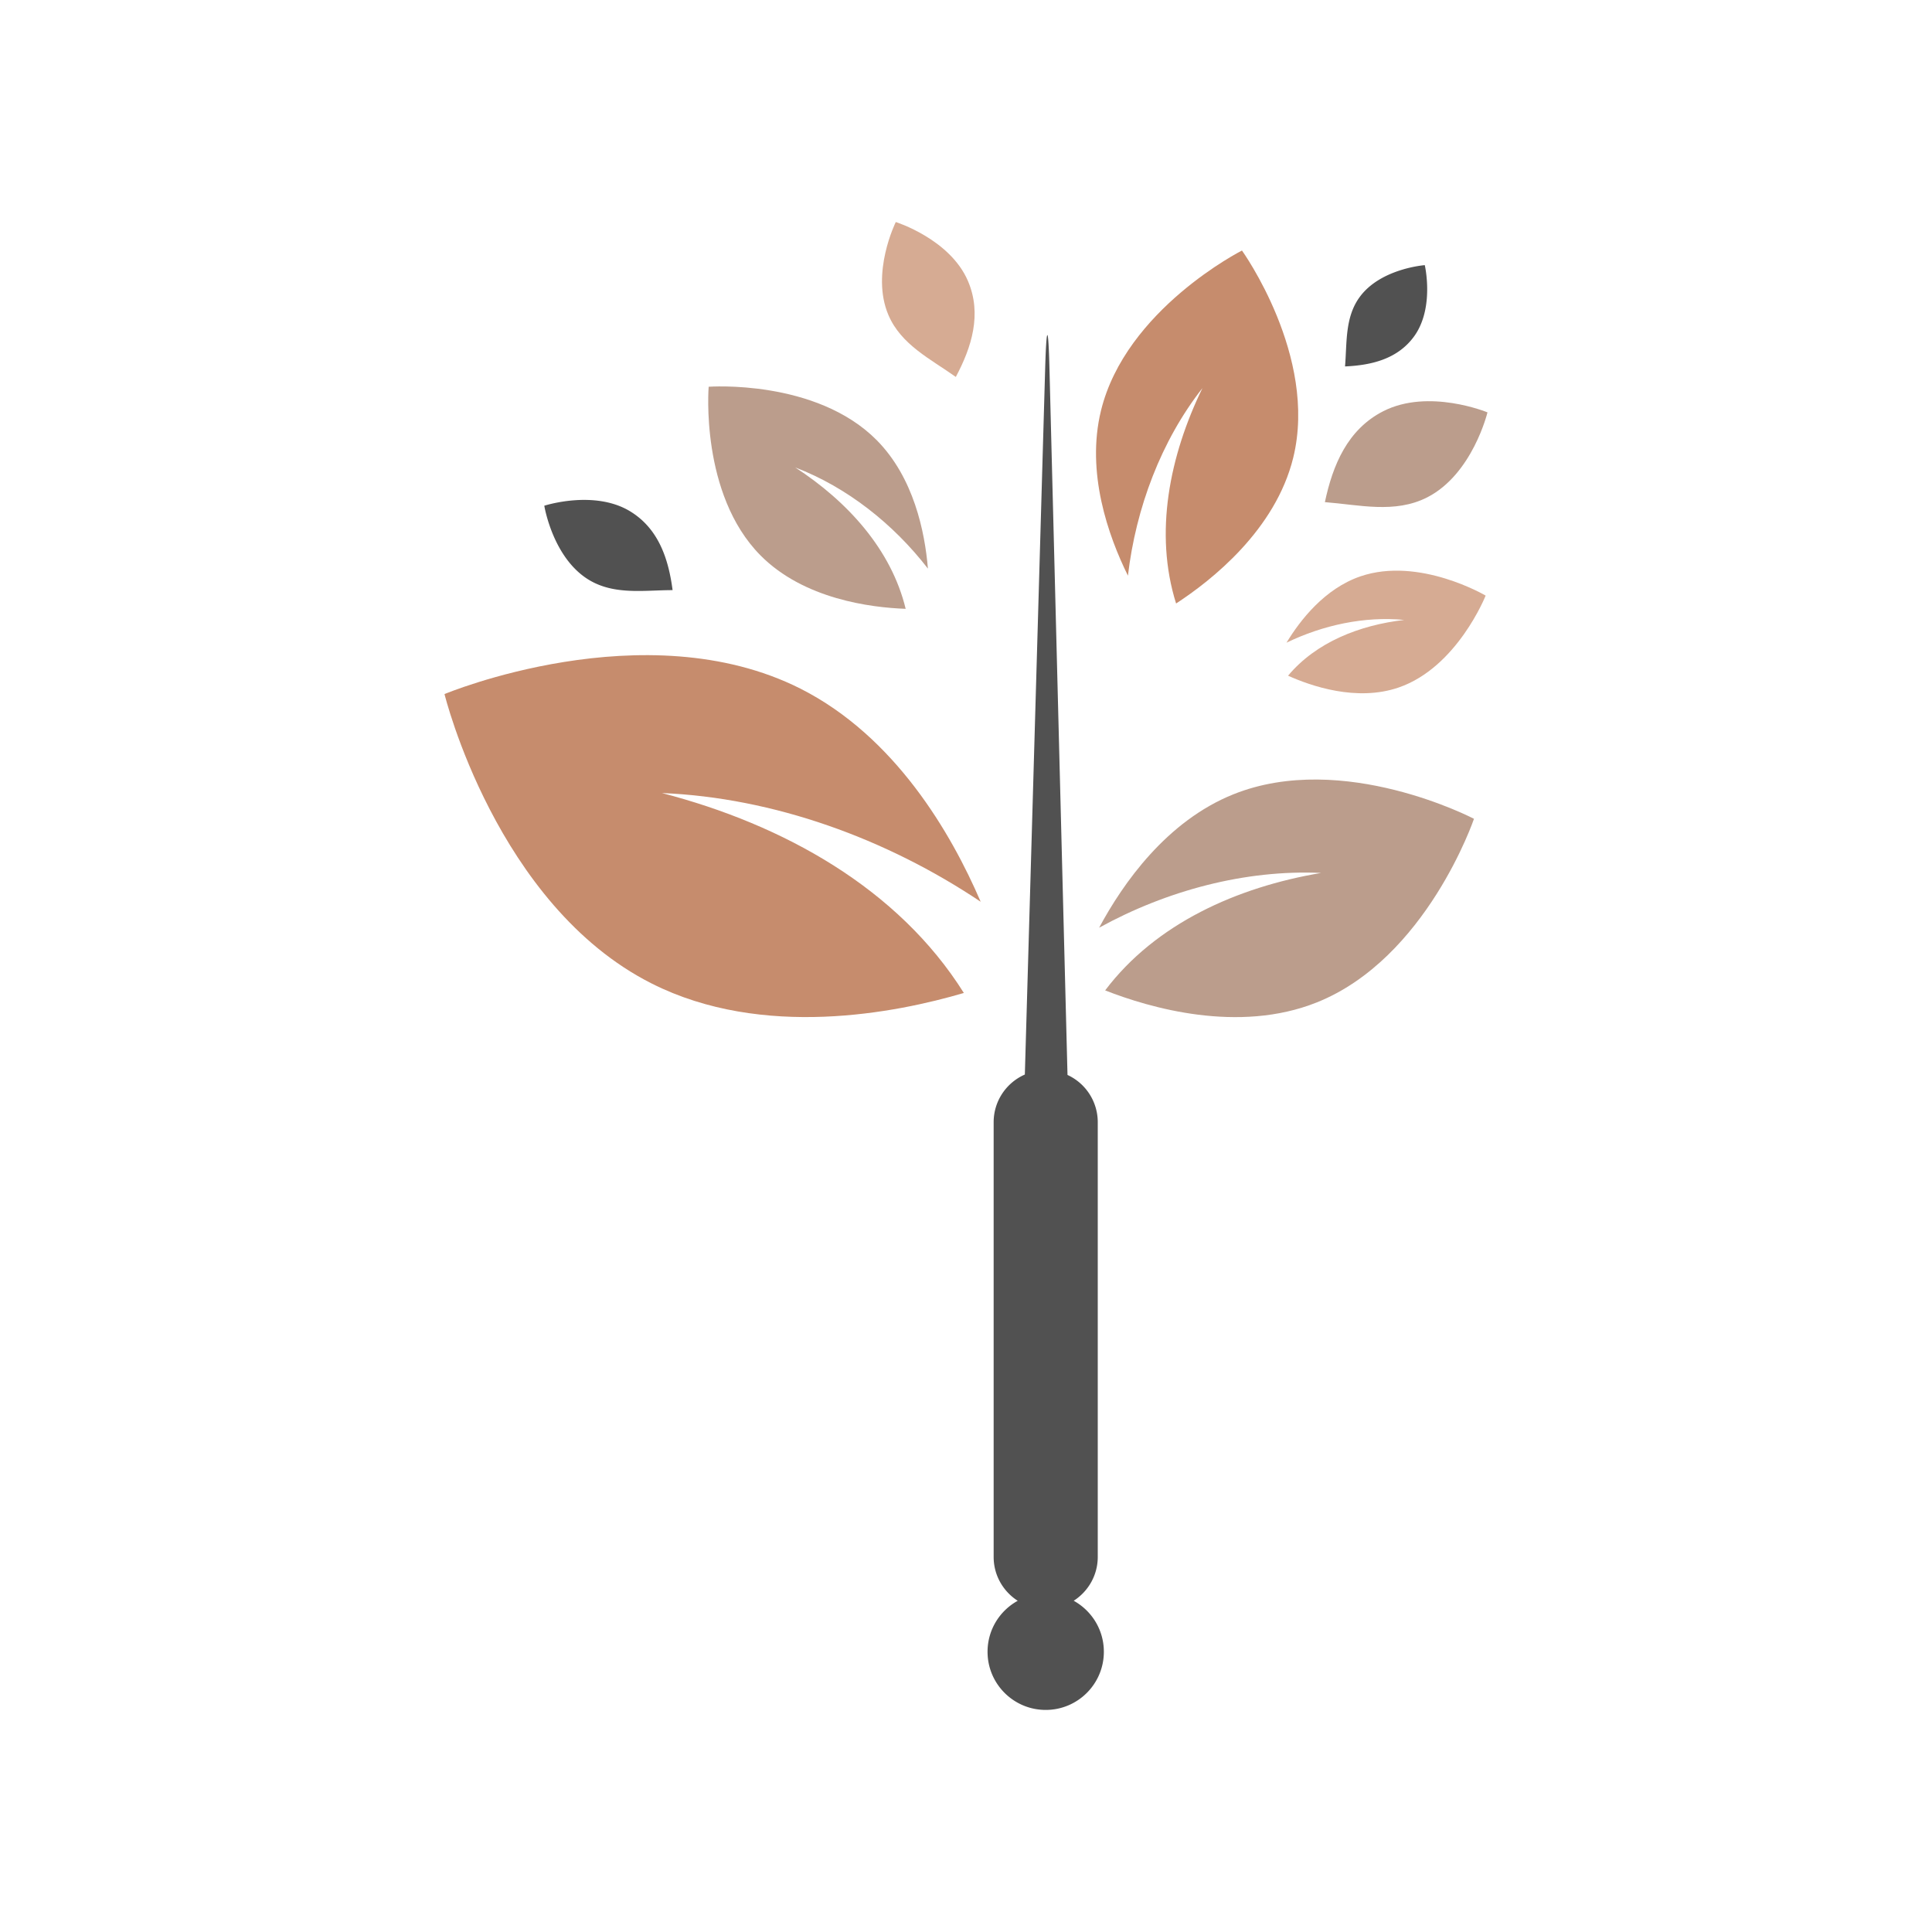
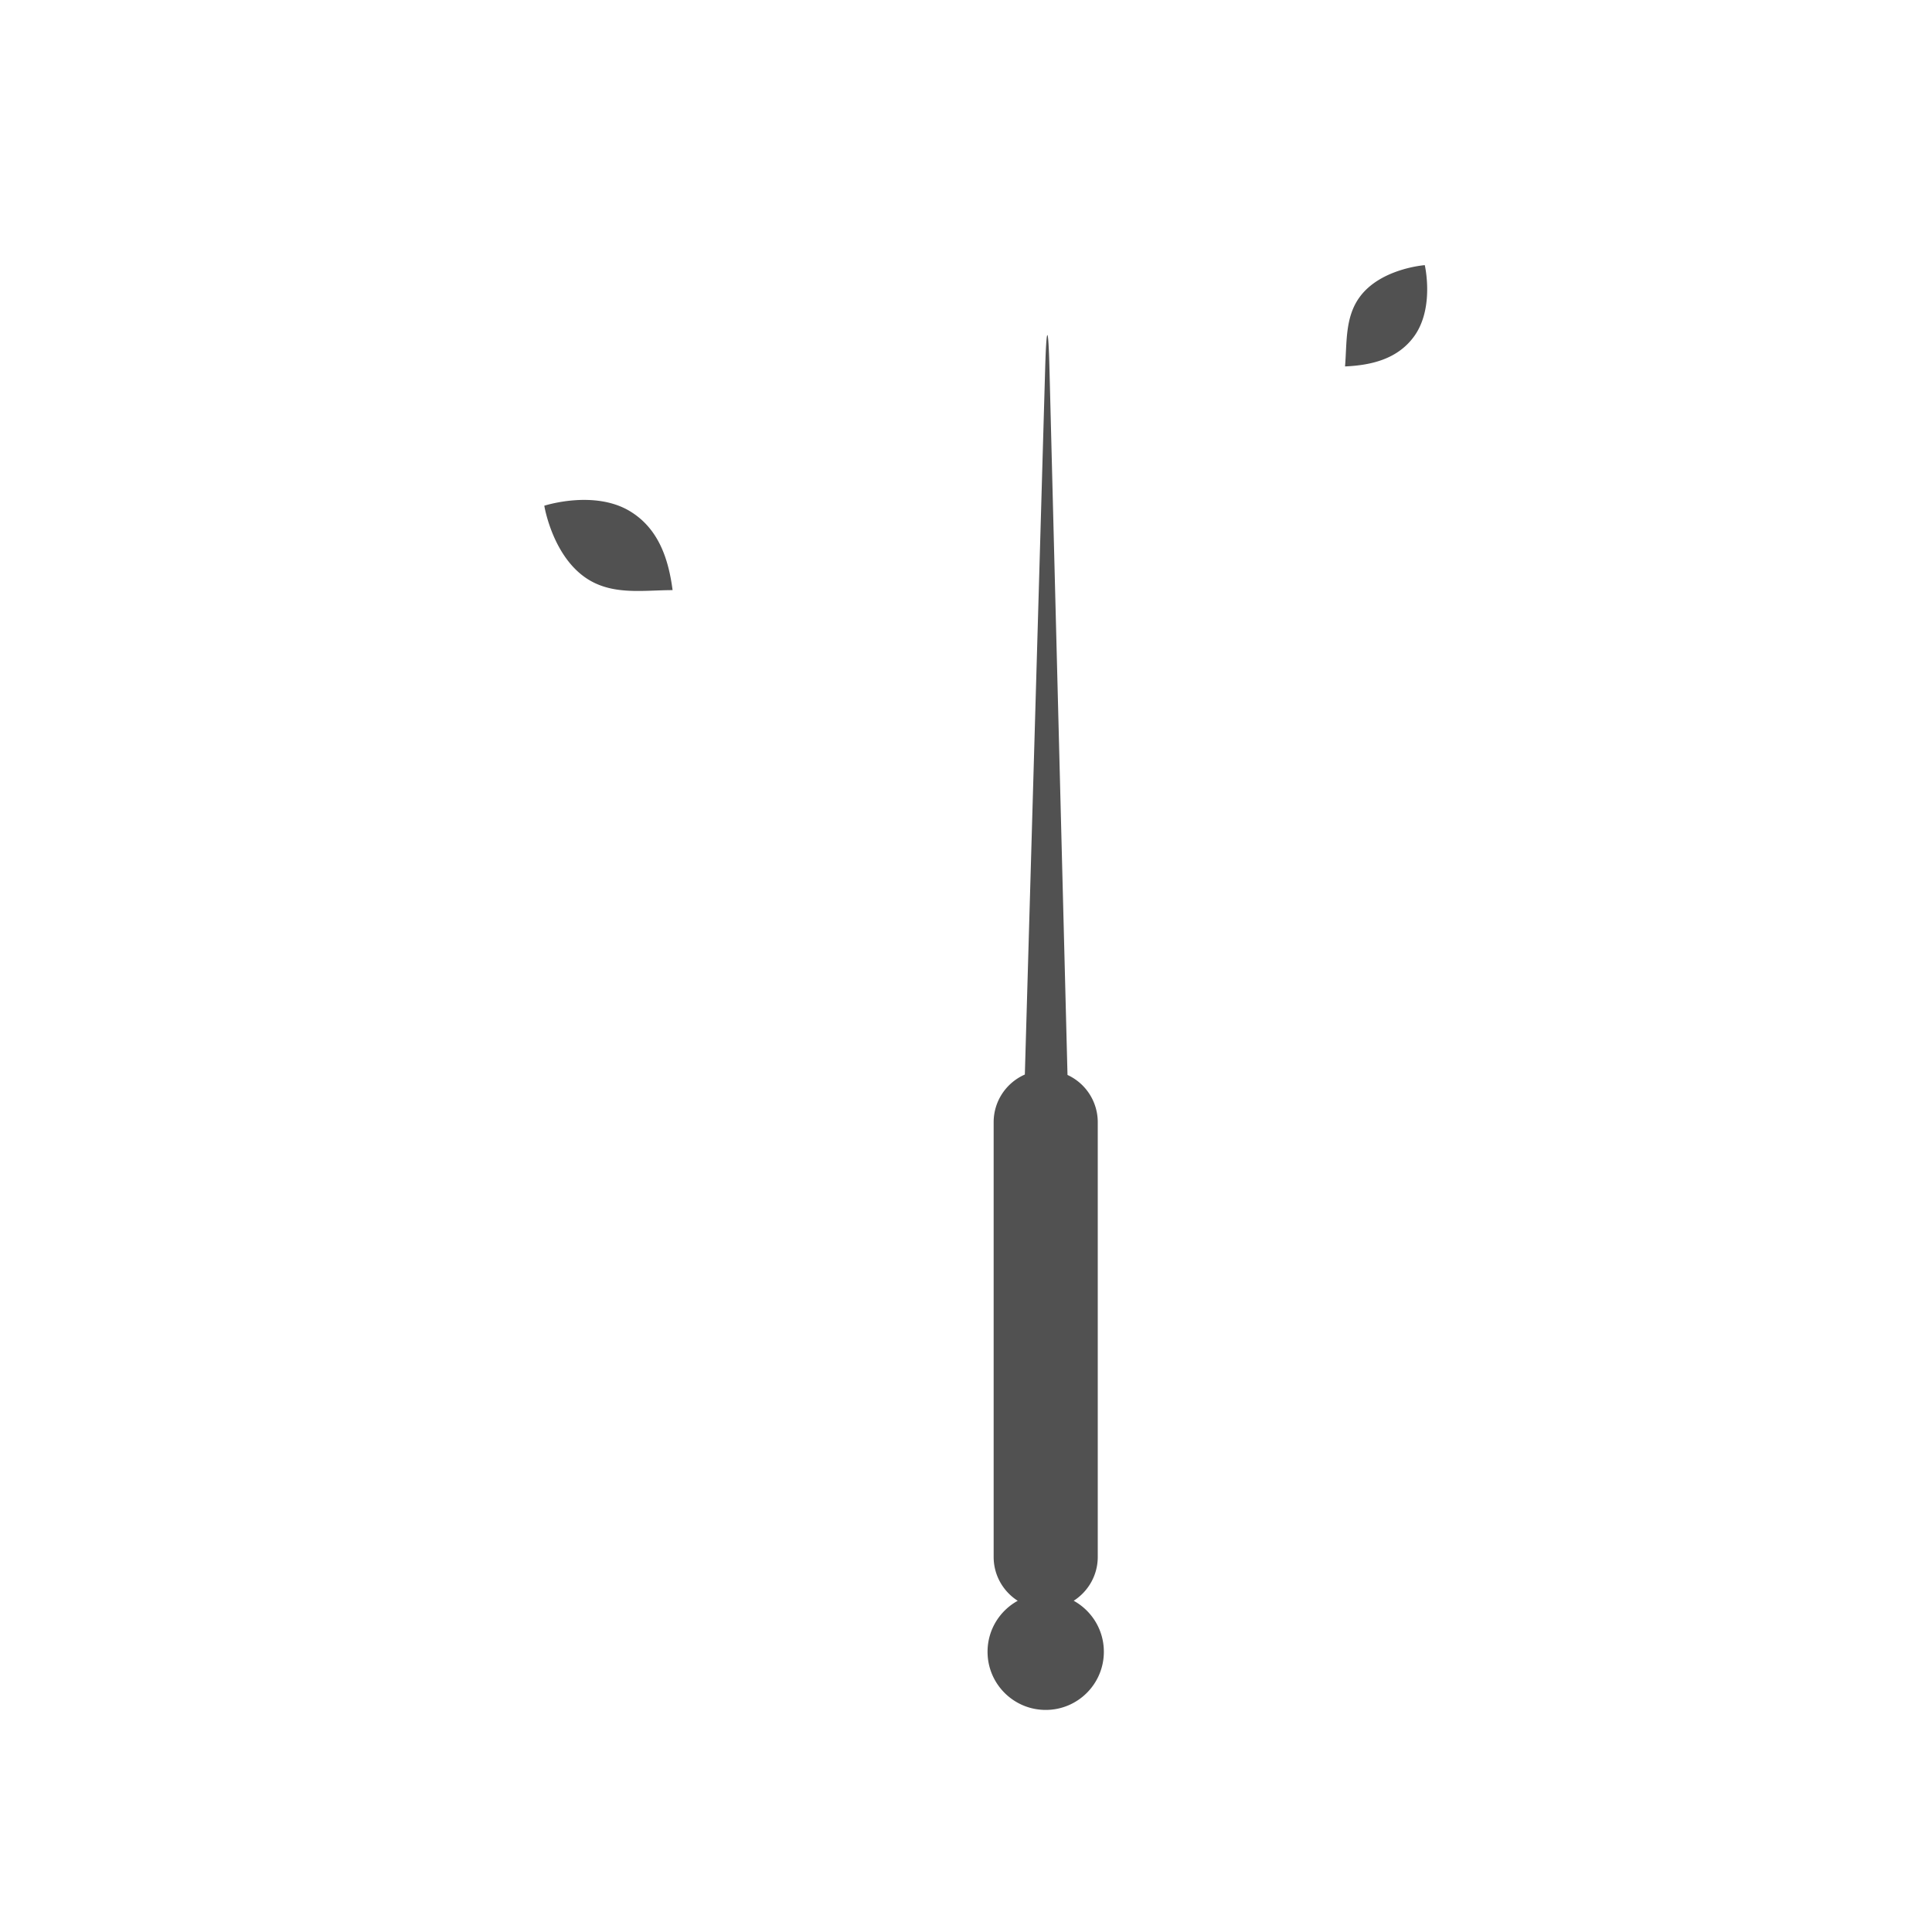
<svg xmlns="http://www.w3.org/2000/svg" data-bbox="86.277 43.094 202.441 288.801" height="500" viewBox="0 0 375 375" width="500" data-type="color">
  <g>
    <defs>
      <clipPath id="b90f47f4-356b-44ca-bde9-391f2c17eda6">
-         <path d="M137 75h151.777v123H137Zm0 0" />
-       </clipPath>
+         </clipPath>
      <clipPath id="12a42253-3321-4411-b44a-5d3e8220b1a3">
        <path d="M86.277 48H252v150H86.277Zm0 0" />
      </clipPath>
      <clipPath id="0f8324eb-e102-41ef-b9e9-9e4b2ec1d804">
-         <path d="M171 43h117.777v92H171Zm0 0" />
-       </clipPath>
+         </clipPath>
    </defs>
    <path d="M214.258 320.605c0 6.239-5.055 11.29-11.285 11.29-6.235 0-11.29-5.055-11.29-11.29 0-4.265 2.364-7.968 5.856-9.894-2.805-1.797-4.672-4.93-4.672-8.508v-84.379c0-4.14 2.488-7.691 6.055-9.258l1.496-51.96 2.441-84.805c.25-9.02.63-9.02.848 0l2.164 84.804 1.332 52.043a10.09 10.09 0 0 1 5.871 9.168v84.38c0 3.577-1.867 6.71-4.668 8.511 3.489 1.93 5.852 5.633 5.852 9.898m62.293-269.14s-8.551.629-12.621 6.168c-2.903 3.945-2.47 8.883-2.86 13.492 5.07-.227 10.153-1.406 13.364-5.777 4.062-5.532 2.117-13.883 2.117-13.883m-154.211 47.8c-6.985-4.269-16.692-1.105-16.692-1.105s1.618 10.082 8.602 14.356c4.973 3.043 10.797 2.027 16.3 2.027-.78-5.992-2.698-11.91-8.21-15.277m0 0" fill="#515151" data-color="1" />
    <g clip-path="url(#b90f47f4-356b-44ca-bde9-391f2c17eda6)">
-       <path d="M286.098 158.93s-9.196 27.11-30.504 35.636c-15.223 6.09-32.45 1.055-41.086-2.332 9.793-12.964 25.601-20.047 41.918-22.797-14.7-.671-29.953 3.399-43.086 10.63 4.652-8.657 13.12-20.712 26.094-25.907 21.312-8.527 46.664 4.77 46.664 4.77m-105.989-48.563c-.593-7.137-2.754-17.676-9.937-24.93-11.797-11.902-32.621-10.37-32.621-10.37s-1.727 20.828 10.054 32.73c8.422 8.5 21.43 10.133 28.184 10.375-2.785-11.524-11.309-20.86-21.434-27.442 10.036 3.829 19.063 10.98 25.754 19.637m96.899-13.824c8.816-4.496 11.71-16.504 11.71-16.504s-11.406-4.719-20.23-.223c-6.957 3.547-9.816 10.504-11.328 17.649 6.645.512 13.567 2.273 19.848-.922m0 0" fill="#bb9d8c" data-color="2" />
-     </g>
+       </g>
    <g clip-path="url(#12a42253-3321-4411-b44a-5d3e8220b1a3)">
-       <path d="M190.348 175.027c-18.348-12.28-40.211-20.203-61.868-21.097 23.594 6.117 45.891 18.53 58.602 38.804-13.105 3.86-39.02 9.047-60.586-1.832-30.191-15.226-40.219-56.183-40.219-56.183s38.895-16.274 69.094-1.051c18.363 9.289 29.258 28.059 34.977 41.36M241.062 48.63S218.509 60.027 213.7 79.703c-2.93 11.988 1.39 24.262 5.23 32.035 1.544-13.144 6.446-26.187 14.462-36.406-6.391 13.133-9.414 28.121-5.114 41.805 6.864-4.469 19.301-14.266 22.743-28.32 4.812-19.68-9.958-40.188-9.958-40.188m0 0" fill="#c68c6d" data-color="3" />
-     </g>
+       </g>
    <g clip-path="url(#0f8324eb-e102-41ef-b9e9-9e4b2ec1d804)">
-       <path d="M187.887 54.559c2.742 6.425.707 12.836-2.364 18.605-4.851-3.46-10.617-6.223-13.085-12.027-3.473-8.145 1.433-18.043 1.433-18.043s10.54 3.308 14.016 11.465m76.168 57.312c-6.93 2.379-11.68 8.477-14.344 12.875 7.07-3.426 15.164-5.16 22.84-4.418-8.613 1-17.082 4.3-22.54 10.824 4.434 2 13.31 5.082 21.442 2.301 11.379-3.894 16.91-17.848 16.91-17.848s-12.91-7.628-24.308-3.734m0 0" fill="#d6ab93" data-color="4" />
-     </g>
+       </g>
  </g>
</svg>